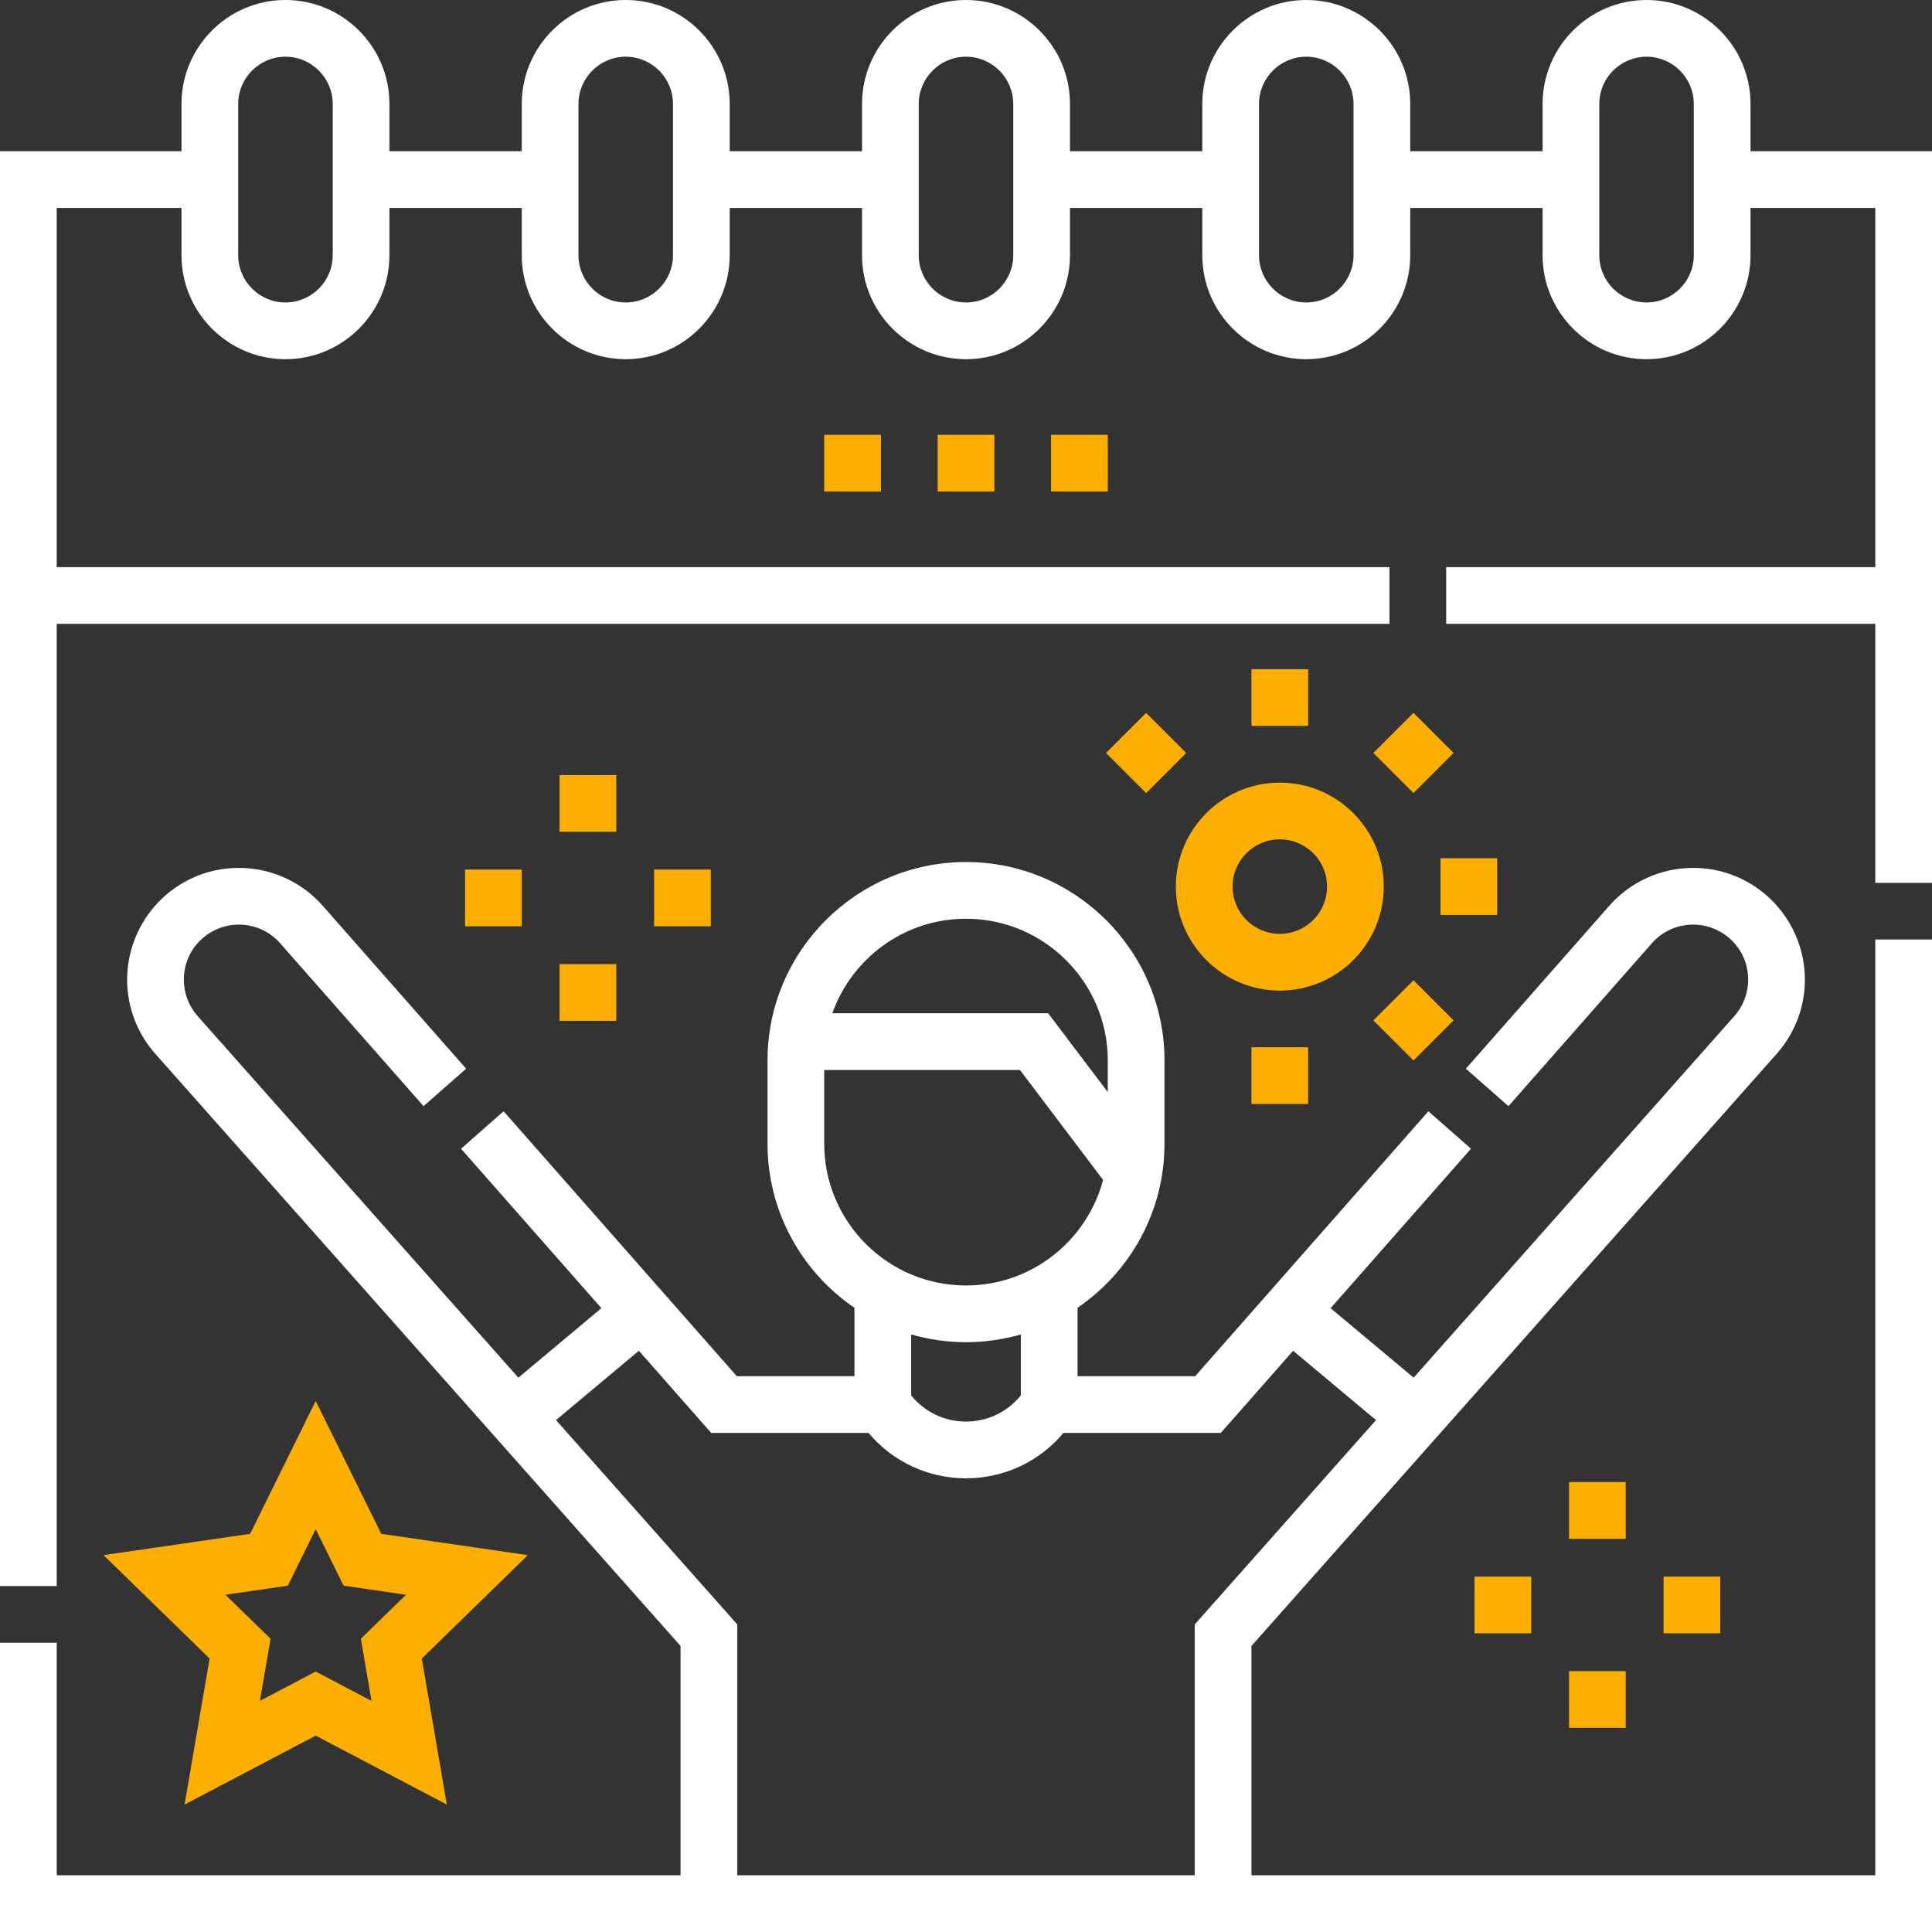
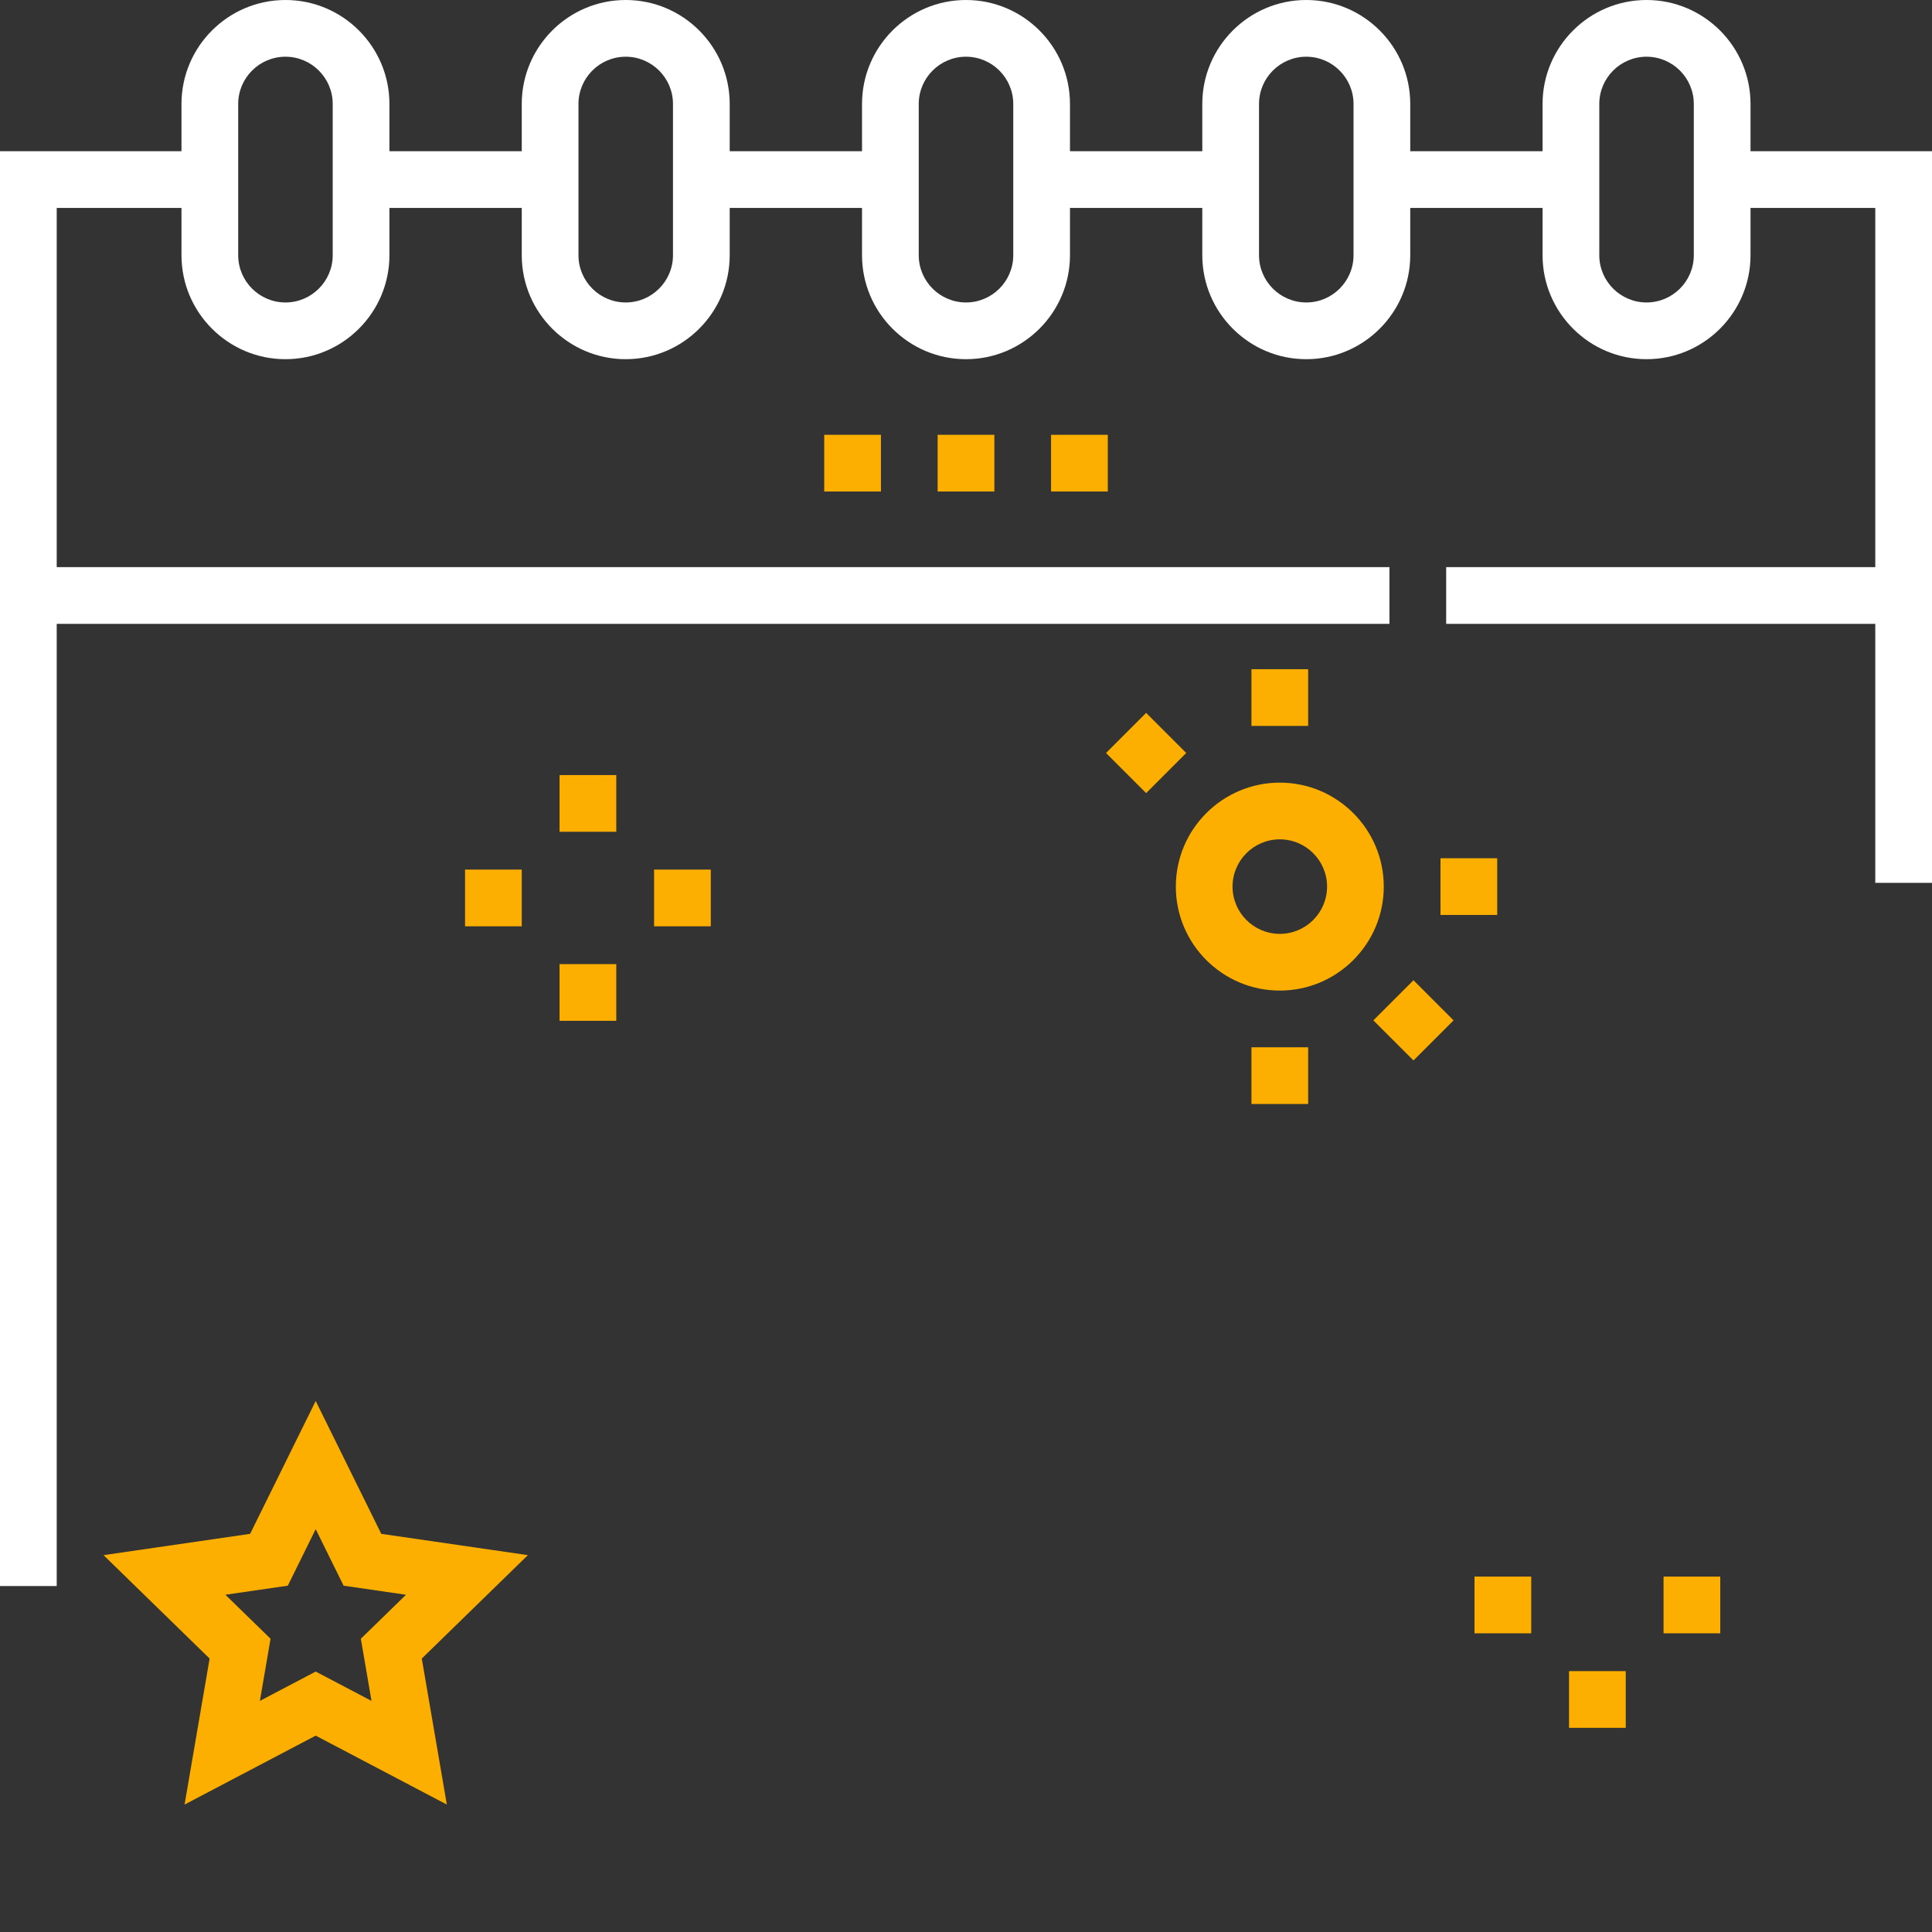
<svg xmlns="http://www.w3.org/2000/svg" width="512" height="512" viewBox="0 0 512 512" fill="none">
  <rect x="0" y="0" width="512" height="512" fill="#333333" stroke="none" />
  <path d="M101.039 406.484L83.664 371.277L66.289 406.484L27.438 412.129L55.551 439.535L48.914 478.227L83.664 459.961L118.414 478.227L111.777 439.535L139.891 412.129L101.039 406.484ZM98.453 450.754L83.664 442.98L68.875 450.754L71.699 434.285L59.734 422.625L76.269 420.223L83.664 405.238L91.059 420.223L107.594 422.625L95.629 434.285L98.453 450.754Z" fill="#FDAF00" />
  <path d="M339.164 262.512C354.355 262.512 366.715 250.152 366.715 234.957C366.715 219.766 354.355 207.406 339.164 207.406C323.969 207.406 311.609 219.766 311.609 234.957C311.609 250.152 323.969 262.512 339.164 262.512ZM339.164 222.434C346.07 222.434 351.688 228.051 351.688 234.957C351.688 241.867 346.07 247.484 339.164 247.484C332.258 247.484 326.637 241.867 326.637 234.957C326.637 228.051 332.258 222.434 339.164 222.434Z" fill="#FDAF00" />
-   <path d="M496.969 496.969H331.648V436.199L470.852 279.262C475.664 273.836 478.312 266.863 478.312 259.629C478.312 250.137 473.723 241.156 466.035 235.605C460.957 231.937 454.965 230 448.711 230C440.199 230 432.094 233.66 426.473 240.043L388.473 283.215L399.754 293.145L437.754 249.977C440.52 246.832 444.516 245.027 448.711 245.027C451.789 245.027 454.738 245.984 457.238 247.789C461.082 250.566 463.285 254.879 463.285 259.629C463.285 263.188 461.977 266.617 459.609 269.289L374.629 365.094L352.625 346.684L389.824 304.426L378.543 294.496L316.73 364.711H285.559V346.578C299.457 337.102 308.602 321.148 308.602 303.094V281.051C308.602 252.043 285.004 228.445 256 228.445C226.996 228.445 203.398 252.043 203.398 281.051V303.094C203.398 321.148 212.543 337.102 226.441 346.578V364.711H195.27L133.461 294.496L122.18 304.426L159.375 346.68L137.371 365.094L52.391 269.289C50.023 266.617 48.719 263.188 48.719 259.629C48.719 254.879 50.922 250.563 54.766 247.789C57.266 245.984 60.215 245.027 63.293 245.027C67.488 245.027 71.481 246.832 74.25 249.977L112.25 293.145L123.531 283.215L85.531 240.043C79.91 233.66 71.805 230 63.293 230C57.035 230 51.043 231.937 45.965 235.605C38.277 241.156 33.691 250.137 33.691 259.629C33.691 266.867 36.34 273.84 41.148 279.262L180.352 436.199V496.969H15.031V435.352H0V512H512V248.984H496.969V496.969ZM256 243.477C276.719 243.477 293.574 260.332 293.574 281.051V289.418L277.773 268.523H220.582C225.75 253.945 239.672 243.477 256 243.477V243.477ZM218.426 303.094V283.555H270.297L292.328 312.691C288.074 328.773 273.402 340.664 256 340.664C235.281 340.664 218.426 323.809 218.426 303.094V303.094ZM256 355.695C261.039 355.695 265.91 354.969 270.527 353.637V369.801C267 374.172 261.707 376.734 256 376.734C250.293 376.734 245.004 374.172 241.473 369.801V353.637C246.09 354.969 250.961 355.695 256 355.695V355.695ZM147.348 376.34L169.309 357.965L188.477 379.742H230.176C236.539 387.336 245.918 391.766 256 391.766C266.082 391.766 275.461 387.336 281.824 379.742H323.52L342.691 357.965L364.652 376.34L316.617 430.492V496.969H195.383V430.492L147.348 376.34Z" fill="white" />
  <path d="M463.906 40.078V27.555C463.906 12.359 451.547 0 436.352 0C421.16 0 408.797 12.359 408.797 27.555V40.078H373.73V27.555C373.73 12.359 361.367 0 346.176 0C330.984 0 318.621 12.359 318.621 27.555V40.078H283.555V27.555C283.555 12.359 271.191 0 256 0C240.805 0 228.445 12.359 228.445 27.555V40.078H193.379V27.555C193.379 12.359 181.016 0 165.824 0C150.629 0 138.27 12.359 138.27 27.555V40.078H103.203V27.555C103.203 12.359 90.84 0 75.648 0C60.453 0 48.094 12.359 48.094 27.555V40.078H0V420.32H15.031V165.324H368.219V150.293H15.031V55.109H48.094V67.633C48.094 82.824 60.453 95.188 75.648 95.188C90.84 95.188 103.203 82.824 103.203 67.633V55.109H138.27V67.633C138.27 82.824 150.629 95.188 165.824 95.188C181.016 95.188 193.379 82.824 193.379 67.633V55.109H228.445V67.633C228.445 82.824 240.805 95.188 256 95.188C271.191 95.188 283.555 82.824 283.555 67.633V55.109H318.621V67.633C318.621 82.824 330.984 95.188 346.176 95.188C361.367 95.188 373.73 82.824 373.73 67.633V55.109H408.797V67.633C408.797 82.824 421.16 95.188 436.352 95.188C451.547 95.188 463.906 82.824 463.906 67.633V55.109H496.969V150.293H383.25V165.324H496.969V233.957H512V40.078H463.906ZM88.172 67.633C88.172 74.539 82.555 80.156 75.648 80.156C68.742 80.156 63.125 74.539 63.125 67.633V27.555C63.125 20.648 68.742 15.031 75.648 15.031C82.555 15.031 88.172 20.648 88.172 27.555V67.633ZM178.348 67.633C178.348 74.539 172.73 80.156 165.824 80.156C158.918 80.156 153.301 74.539 153.301 67.633V27.555C153.301 20.648 158.918 15.031 165.824 15.031C172.73 15.031 178.348 20.648 178.348 27.555V67.633ZM268.523 67.633C268.523 74.539 262.906 80.156 256 80.156C249.094 80.156 243.477 74.539 243.477 67.633V27.555C243.477 20.648 249.094 15.031 256 15.031C262.906 15.031 268.523 20.648 268.523 27.555V67.633ZM358.699 67.633C358.699 74.539 353.082 80.156 346.176 80.156C339.27 80.156 333.652 74.539 333.652 67.633V27.555C333.652 20.648 339.27 15.031 346.176 15.031C353.082 15.031 358.699 20.648 358.699 27.555V67.633ZM448.875 67.633C448.875 74.539 443.258 80.156 436.352 80.156C429.445 80.156 423.828 74.539 423.828 67.633V27.555C423.828 20.648 429.445 15.031 436.352 15.031C443.258 15.031 448.875 20.648 448.875 27.555V67.633Z" fill="white" />
  <path d="M293.574 130.254H278.543V115.227H293.574V130.254ZM263.516 130.254H248.484V115.227H263.516V130.254ZM233.457 130.254H218.426V115.227H233.457V130.254Z" fill="#FDAF00" />
  <path d="M148.289 205.402H163.32V220.43H148.289V205.402Z" fill="#FDAF00" />
  <path d="M148.289 255.5H163.32V270.527H148.289V255.5Z" fill="#FDAF00" />
  <path d="M123.242 230.449H138.27V245.48H123.242V230.449Z" fill="#FDAF00" />
  <path d="M173.34 230.449H188.367V245.48H173.34V230.449Z" fill="#FDAF00" />
-   <path d="M415.812 392.766H430.84V407.797H415.812V392.766Z" fill="#FDAF00" />
  <path d="M415.812 442.863H430.84V457.895H415.812V442.863Z" fill="#FDAF00" />
  <path d="M390.762 417.816H405.793V432.844H390.762V417.816Z" fill="#FDAF00" />
  <path d="M440.859 417.816H455.891V432.844H440.859V417.816Z" fill="#FDAF00" />
  <path d="M381.746 227.445H396.773V242.473H381.746V227.445Z" fill="#FDAF00" />
  <path d="M331.648 177.348H346.676V192.375H331.648V177.348Z" fill="#FDAF00" />
  <path d="M331.648 277.543H346.676V292.57H331.648V277.543Z" fill="#FDAF00" />
-   <path d="M363.957 199.535L374.582 188.91L385.211 199.535L374.582 210.164L363.957 199.535Z" fill="#FDAF00" />
  <path d="M293.109 199.551L303.738 188.922L314.363 199.551L303.738 210.18L293.109 199.551Z" fill="#FDAF00" />
  <path d="M363.957 270.406L374.586 259.777L385.211 270.406L374.586 281.031L363.957 270.406Z" fill="#FDAF00" />
</svg>